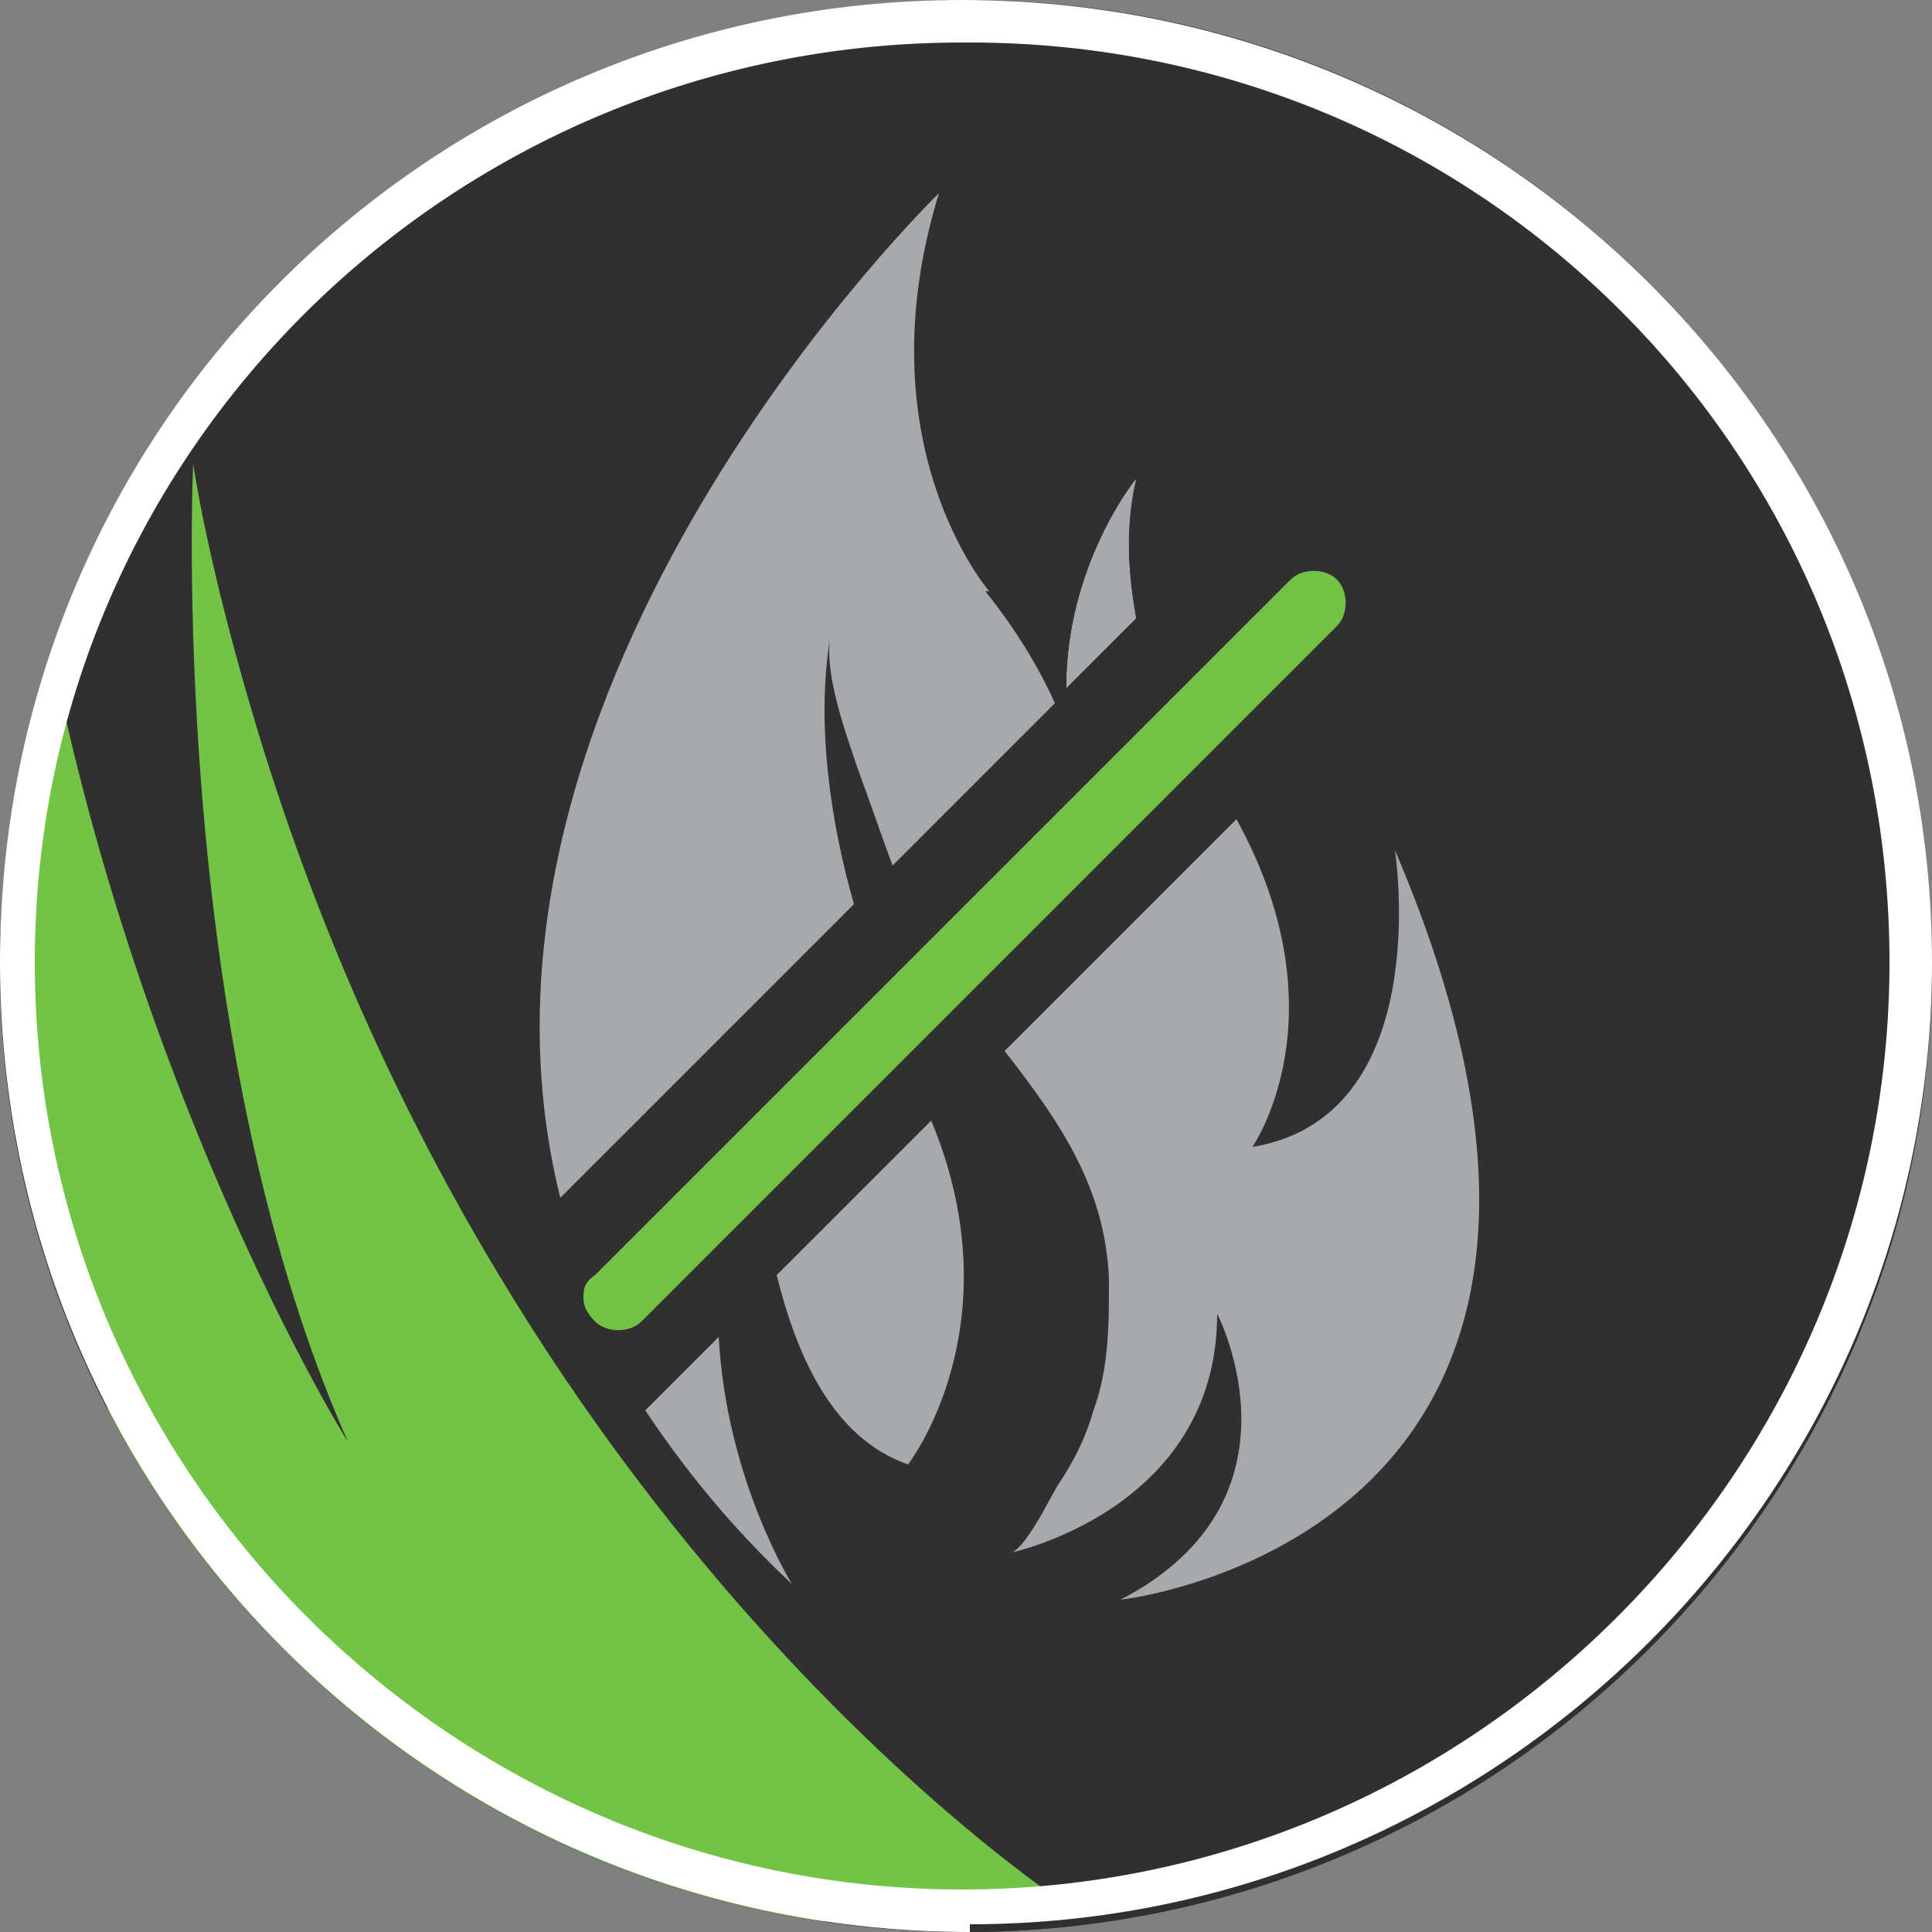
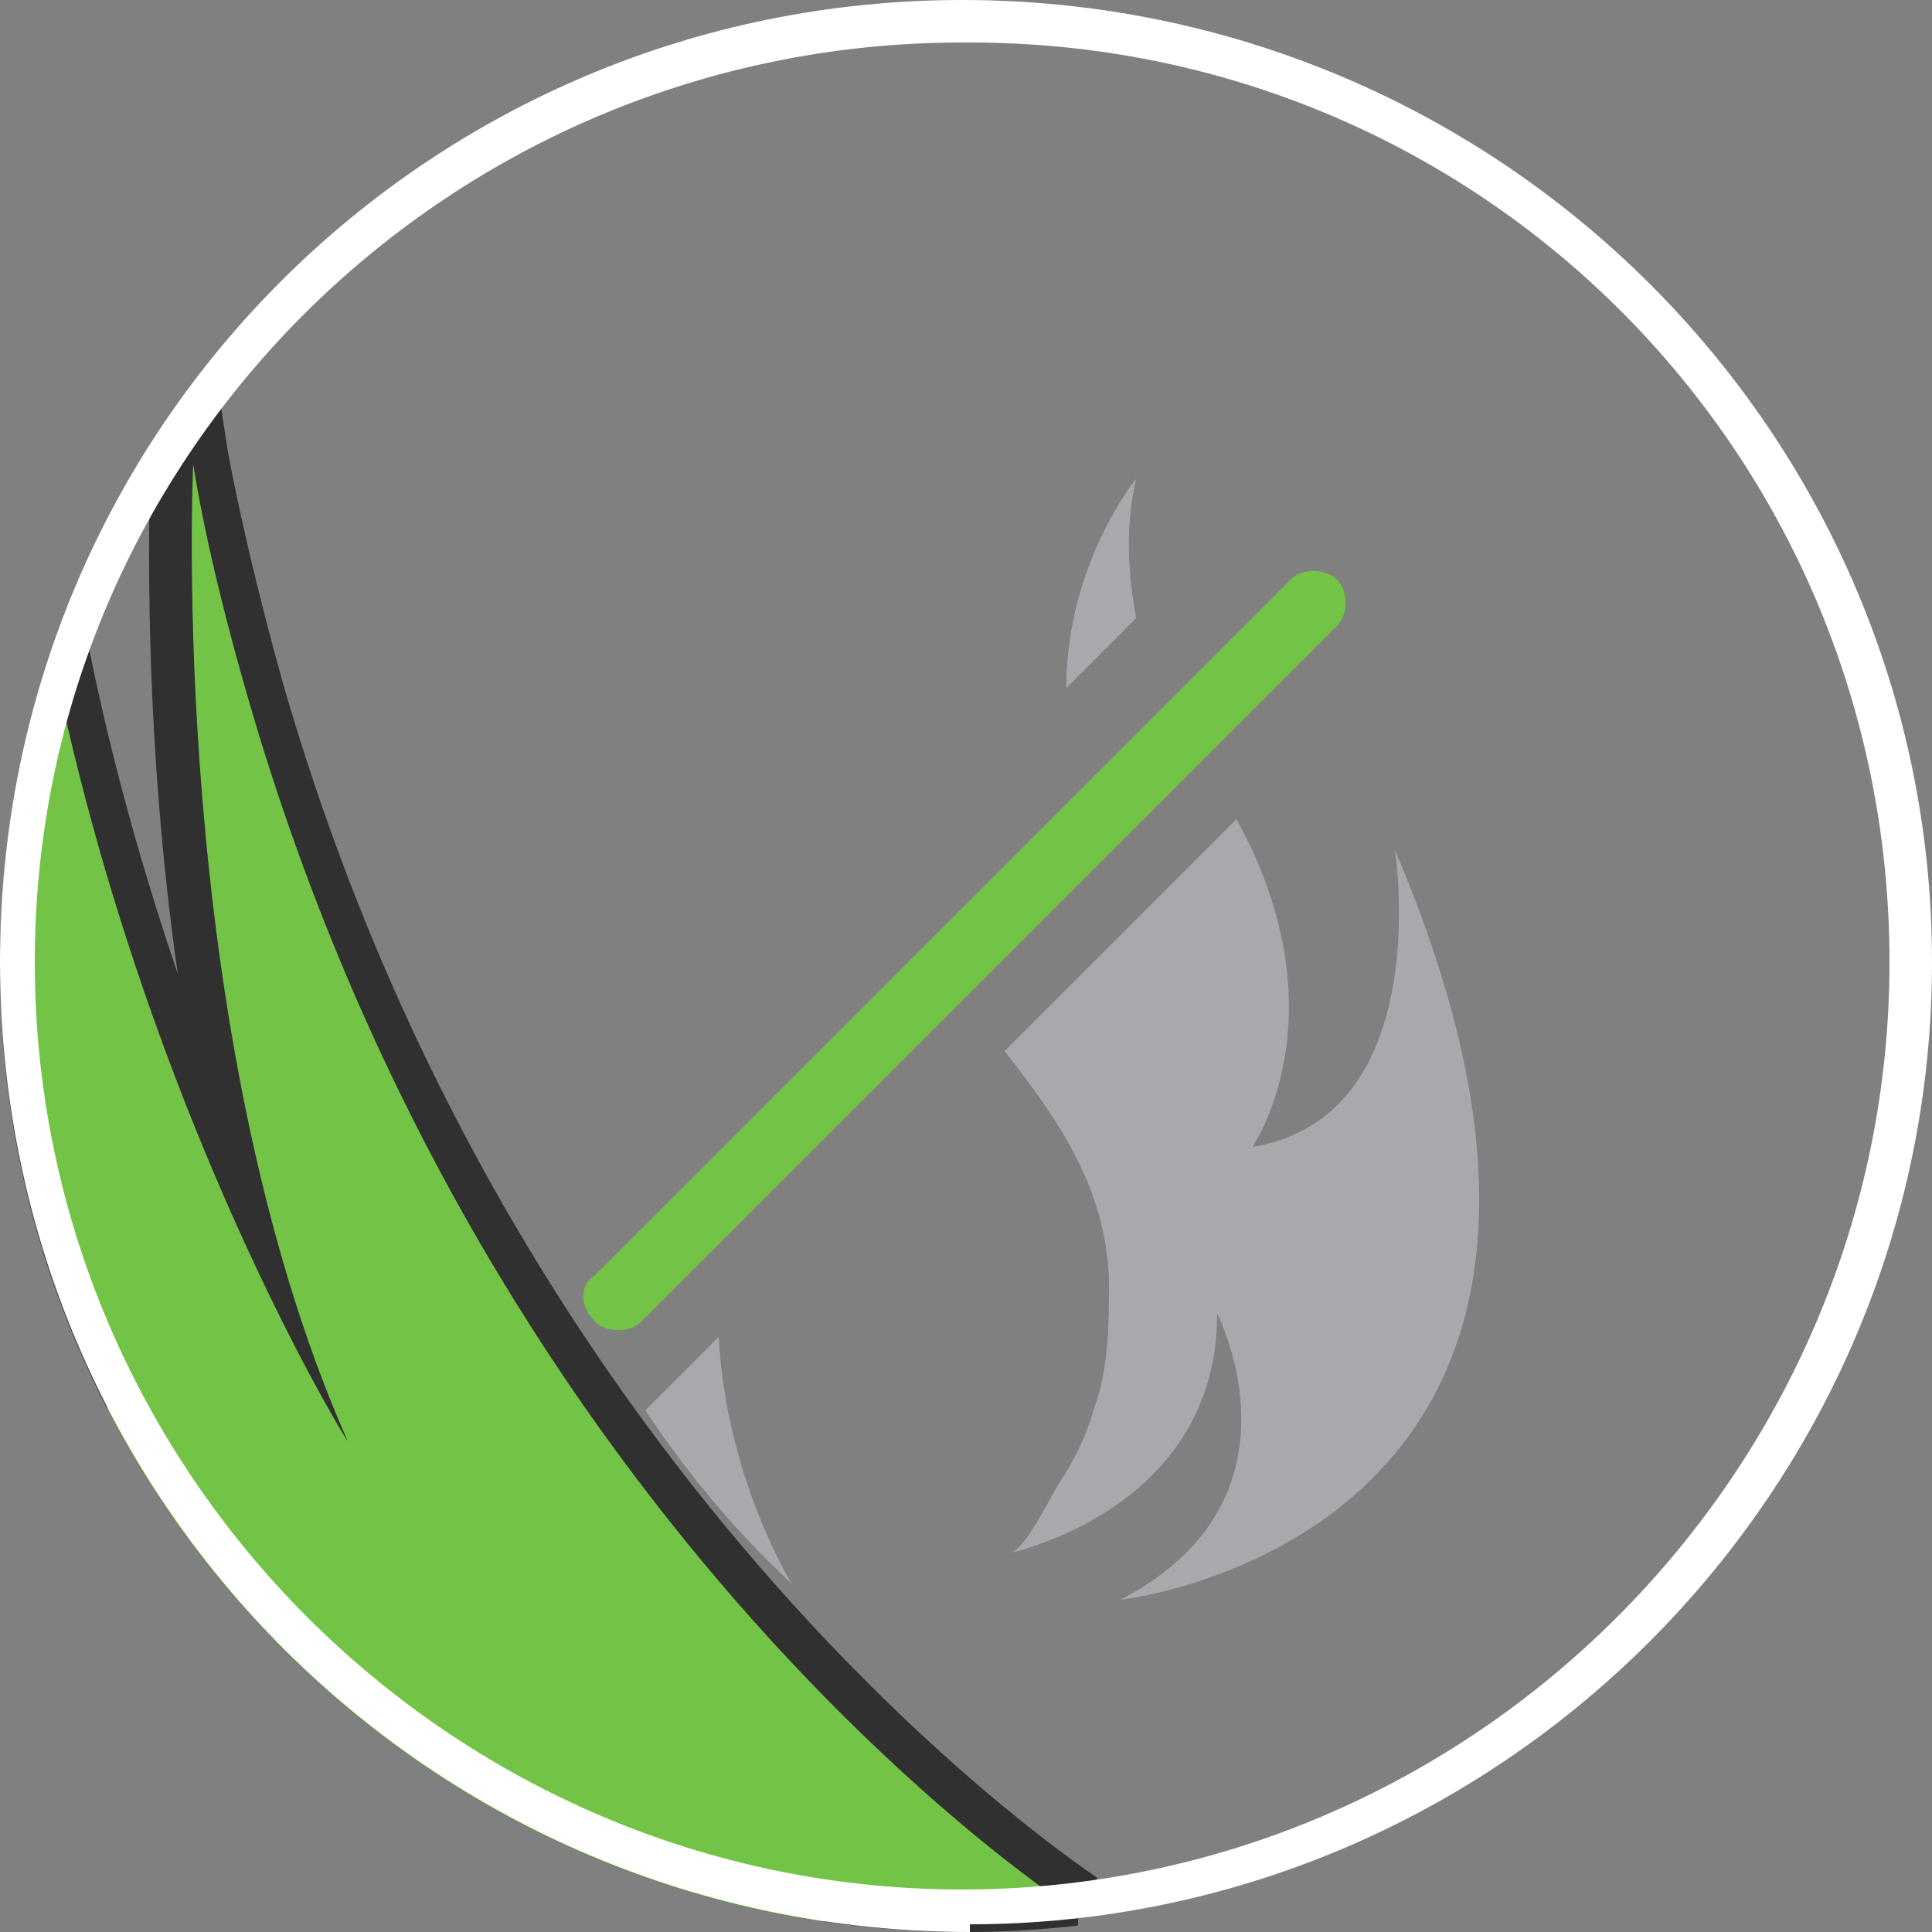
<svg xmlns="http://www.w3.org/2000/svg" id="Layer_1" width="50" height="50" version="1.1" viewBox="0 0 50 50">
  <rect x="0" y="0" width="50" height="50" fill="#808080" stroke="none" />
  <defs>
    <clipPath id="clippath">
      <path d="M25,0h0c13.8,0,25,11.2,25,25s-11.2,25-25,25h0C11.2,50,0,38.8,0,25S11.2,0,25,0Z" fill="none" />
    </clipPath>
  </defs>
-   <path d="M25,0h0c13.8,0,25,11.2,25,25h0c0,13.8-11.2,25-25,25h0C11.2,50,0,38.8,0,25h0C0,11.2,11.2,0,25,0Z" fill="#303030" />
  <g clip-path="url(#clippath)">
    <g>
      <path d="M3.9,51.2l-.3-.2c-2.4-2-4.5-7.5-6-16.4-1.1-6.4-1.6-12.4-1.6-12.5l2-.2c.7,4.1,1.7,7.6,2.8,10.4C-1.6,20.6-.8,7.7-.8,6.9h2c.1,6.9,1.7,13.3,3.4,18.3-1-7-.7-13-.7-13.4l.5-9.8,1.5,9.7s.4,2.3,1.4,5.9c6.1,21.3,21,30.9,21.1,31l-.5.8v1.1s-24,.8-24,.8Z" fill="#303030" />
      <path d="M27.9,49.5s-15.2-9.6-21.5-31.5c-1.1-3.8-1.4-6-1.4-6,0,0-.7,14.7,4,25.3C8.9,37.2.6,23.6.2,7c0,0-1.4,22.6,4.7,35.1,0,0-5.8-6.8-7.9-20,0,0,1.8,23.6,7.3,28.2l23.6-.8h0Z" fill="#73c446" />
    </g>
  </g>
  <path d="M25.1,50C11.2,50,0,38.8,0,24.9S11.2,0,24.9,0h0c13.9,0,25.1,11.2,25.1,24.9s-11.2,24.9-24.9,24.9h0ZM24.9,1.1C11.7,1.1.9,11.7.9,24.9s10.8,24,24,24,24-10.8,24-24S38.3,1.1,25.1,1.1h-.1Z" fill="#fff" />
  <g>
-     <path d="M14.1,33.6c0-.5.2-1,.6-1.3l18-18c.7-.7,1.9-.7,2.6,0,.7.7.7,1.9,0,2.6l-18,18c-.4.4-.8.5-1.3.5s-1-.2-1.3-.5c-.4-.3-.5-.8-.5-1.3Z" fill="#303030" />
    <path d="M15.1,33.6c0-.2,0-.4.3-.6l18-18c.3-.3.9-.3,1.2,0,.3.3.3.9,0,1.2l-18,18c-.3.3-.9.3-1.2,0-.2-.2-.3-.4-.3-.6Z" fill="#73c446" />
  </g>
  <g>
    <path d="M32.3,29.7c4.9-.7,3.8-7.7,3.8-7.7,7.6,17.8-7.1,19.4-7.1,19.4,5-2.6,2.5-7.4,2.5-7.4,0,5.1-5.4,6.2-5.4,6.2.4,0,1.1-1.5,1.3-1.8.4-.6.7-1.2.9-1.9.4-1.1.4-2.2.4-3.4-.1-2.4-1.3-4.1-2.7-5.9l6-6c2.8,5.1.4,8.5.4,8.5" fill="#a7a9ac" />
-     <path d="M23.5,37.9c-2-.7-2.9-2.9-3.4-4.9l4-4c2.2,5.3-.6,8.9-.6,8.9" fill="#a7a9ac" />
    <path d="M20.5,41c-1.6-1.5-2.8-3-3.8-4.5l1.9-1.9c.2,3.7,1.9,6.4,1.9,6.4" fill="#a7a9ac" />
-     <path d="M25.5,15.3c.8,1,1.4,2,1.8,2.9l-4.2,4.2c-.3-.8-.6-1.7-.9-2.5-.3-.9-.9-2.5-.7-3.5-.4,2.3,0,4.9.6,7l-7.6,7.6c-3.3-13.3,9.8-26,9.8-26-2,6.5,1.3,10.3,1.3,10.3" fill="#a7a9ac" />
    <path d="M27.6,17.8c0-3.2,1.8-5.4,1.8-5.4-.3,1.3-.2,2.5,0,3.6l-1.8,1.8Z" fill="#a7a9ac" />
    <path d="M29.4,16l-1.8,1.8c0-3.2,1.8-5.4,1.8-5.4-.3,1.2-.2,2.5,0,3.6" fill="#a7a9ac" />
  </g>
</svg>